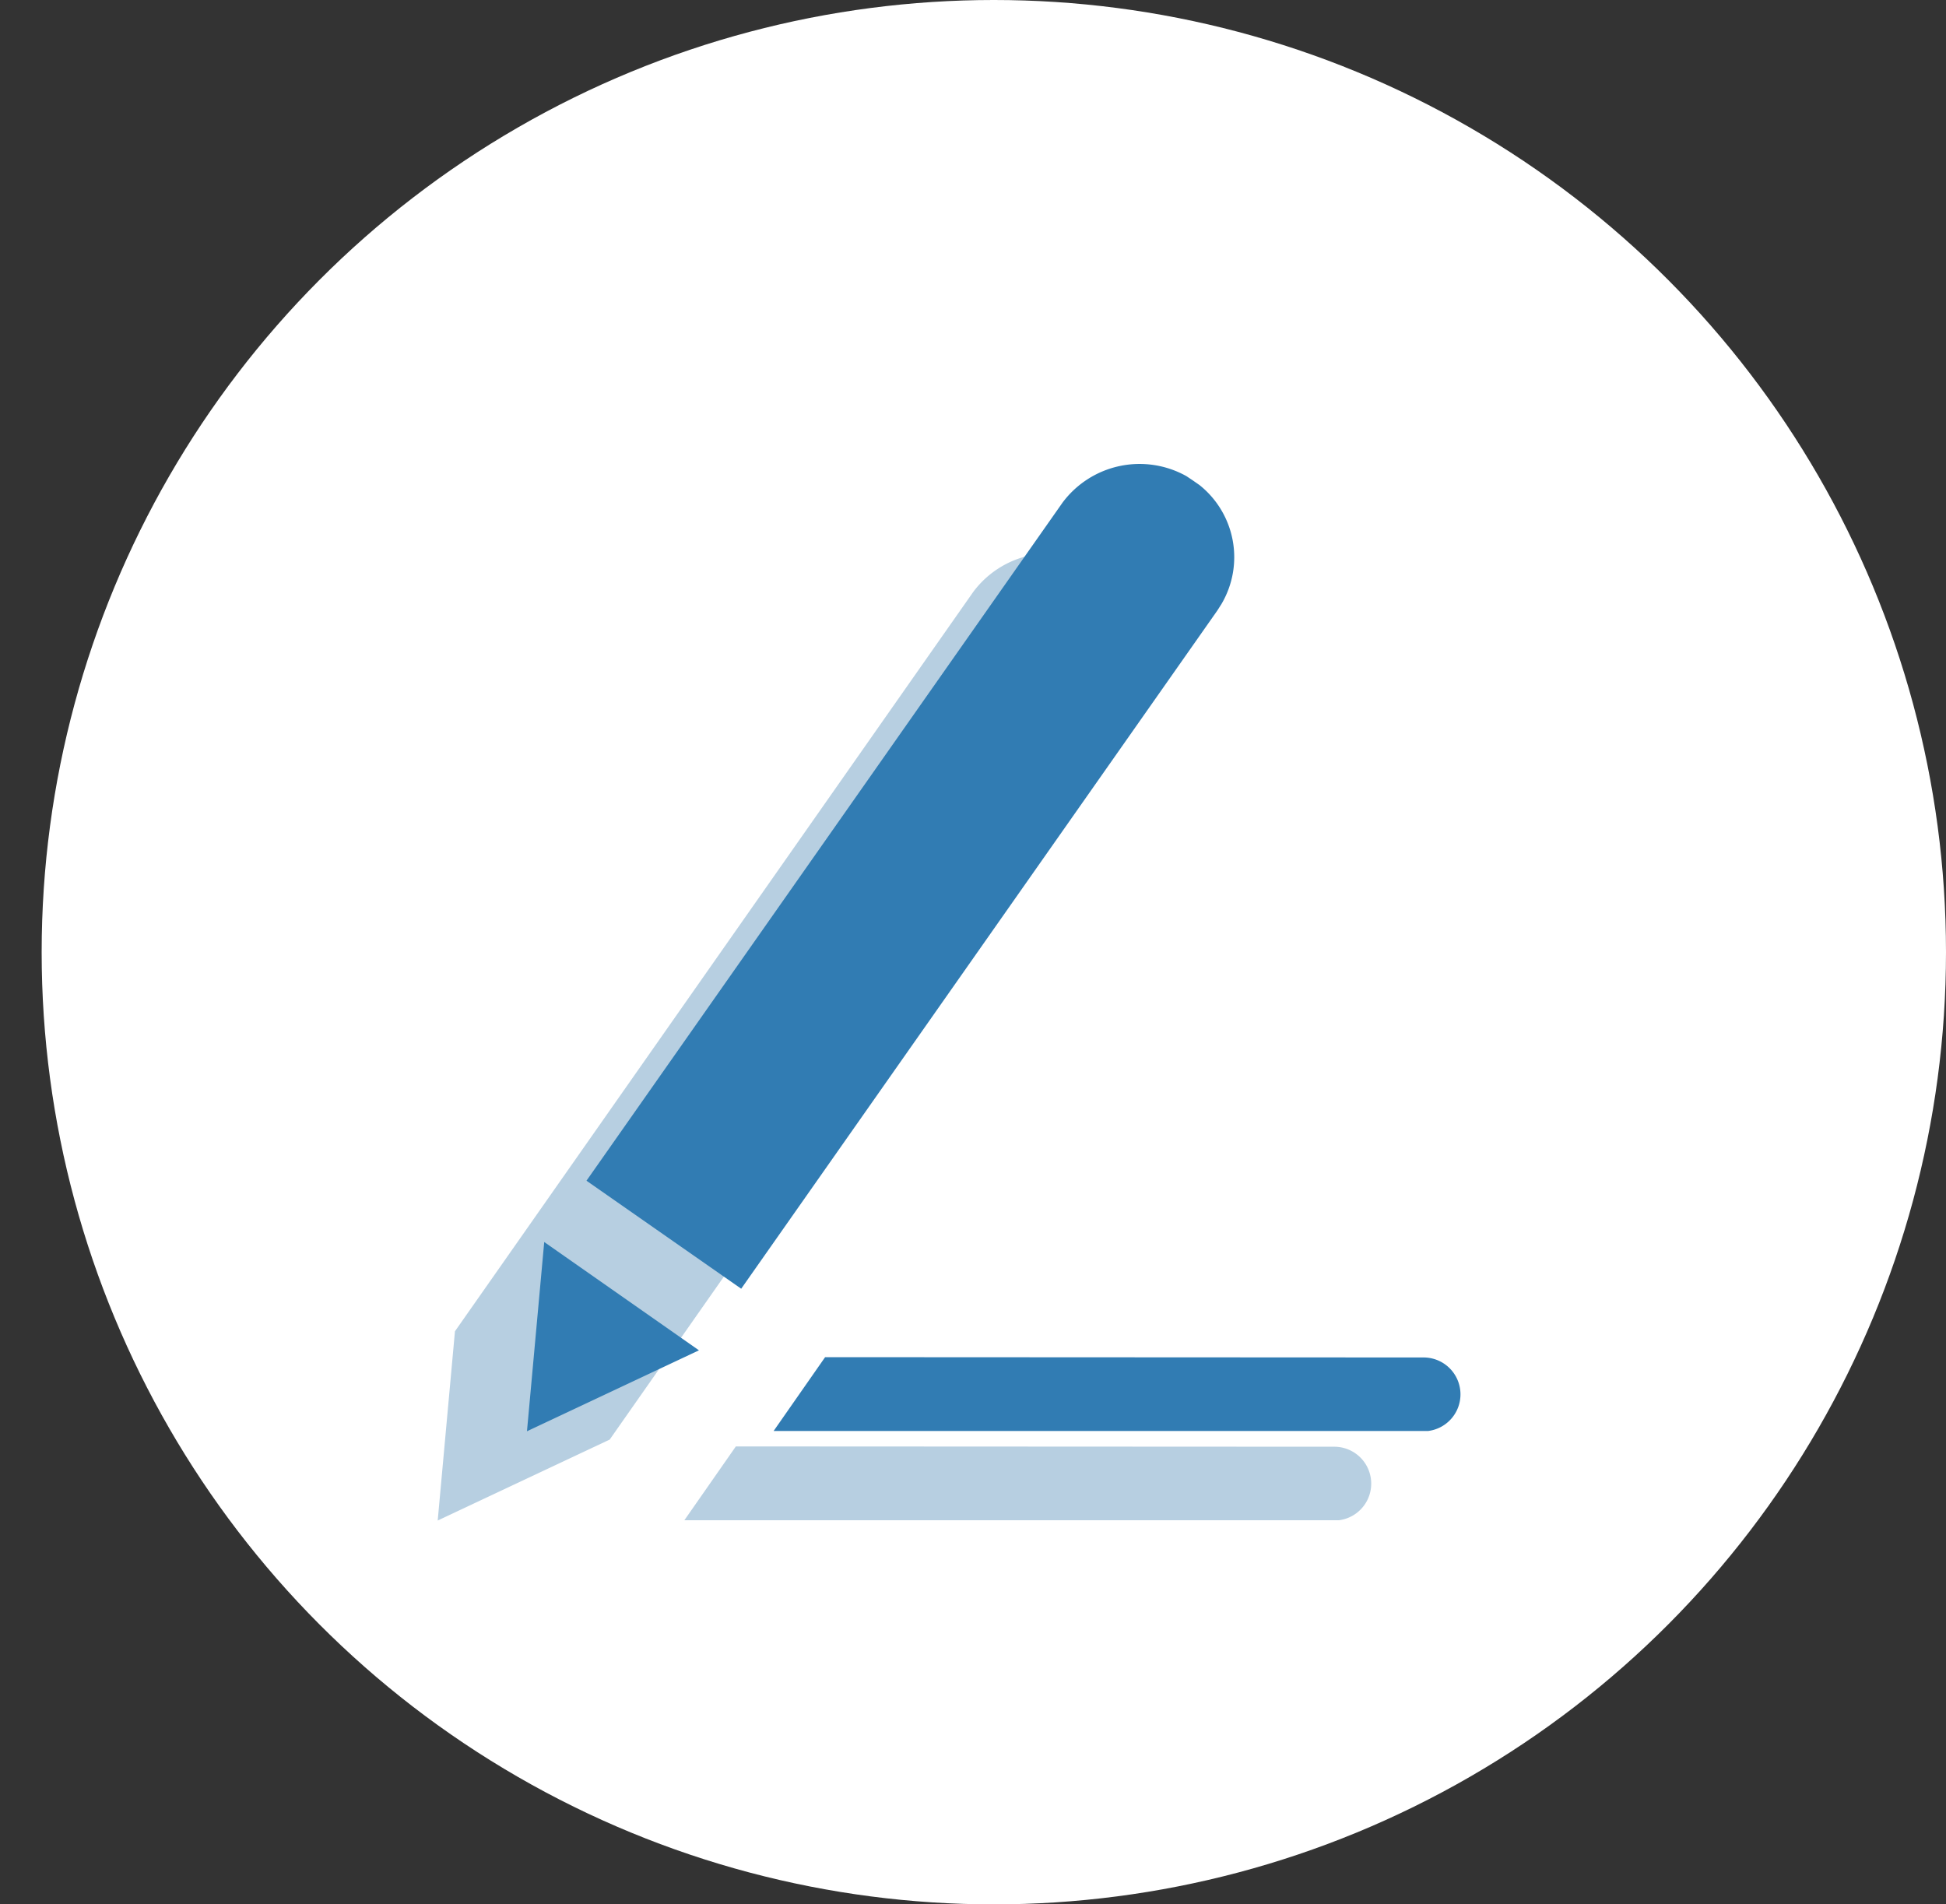
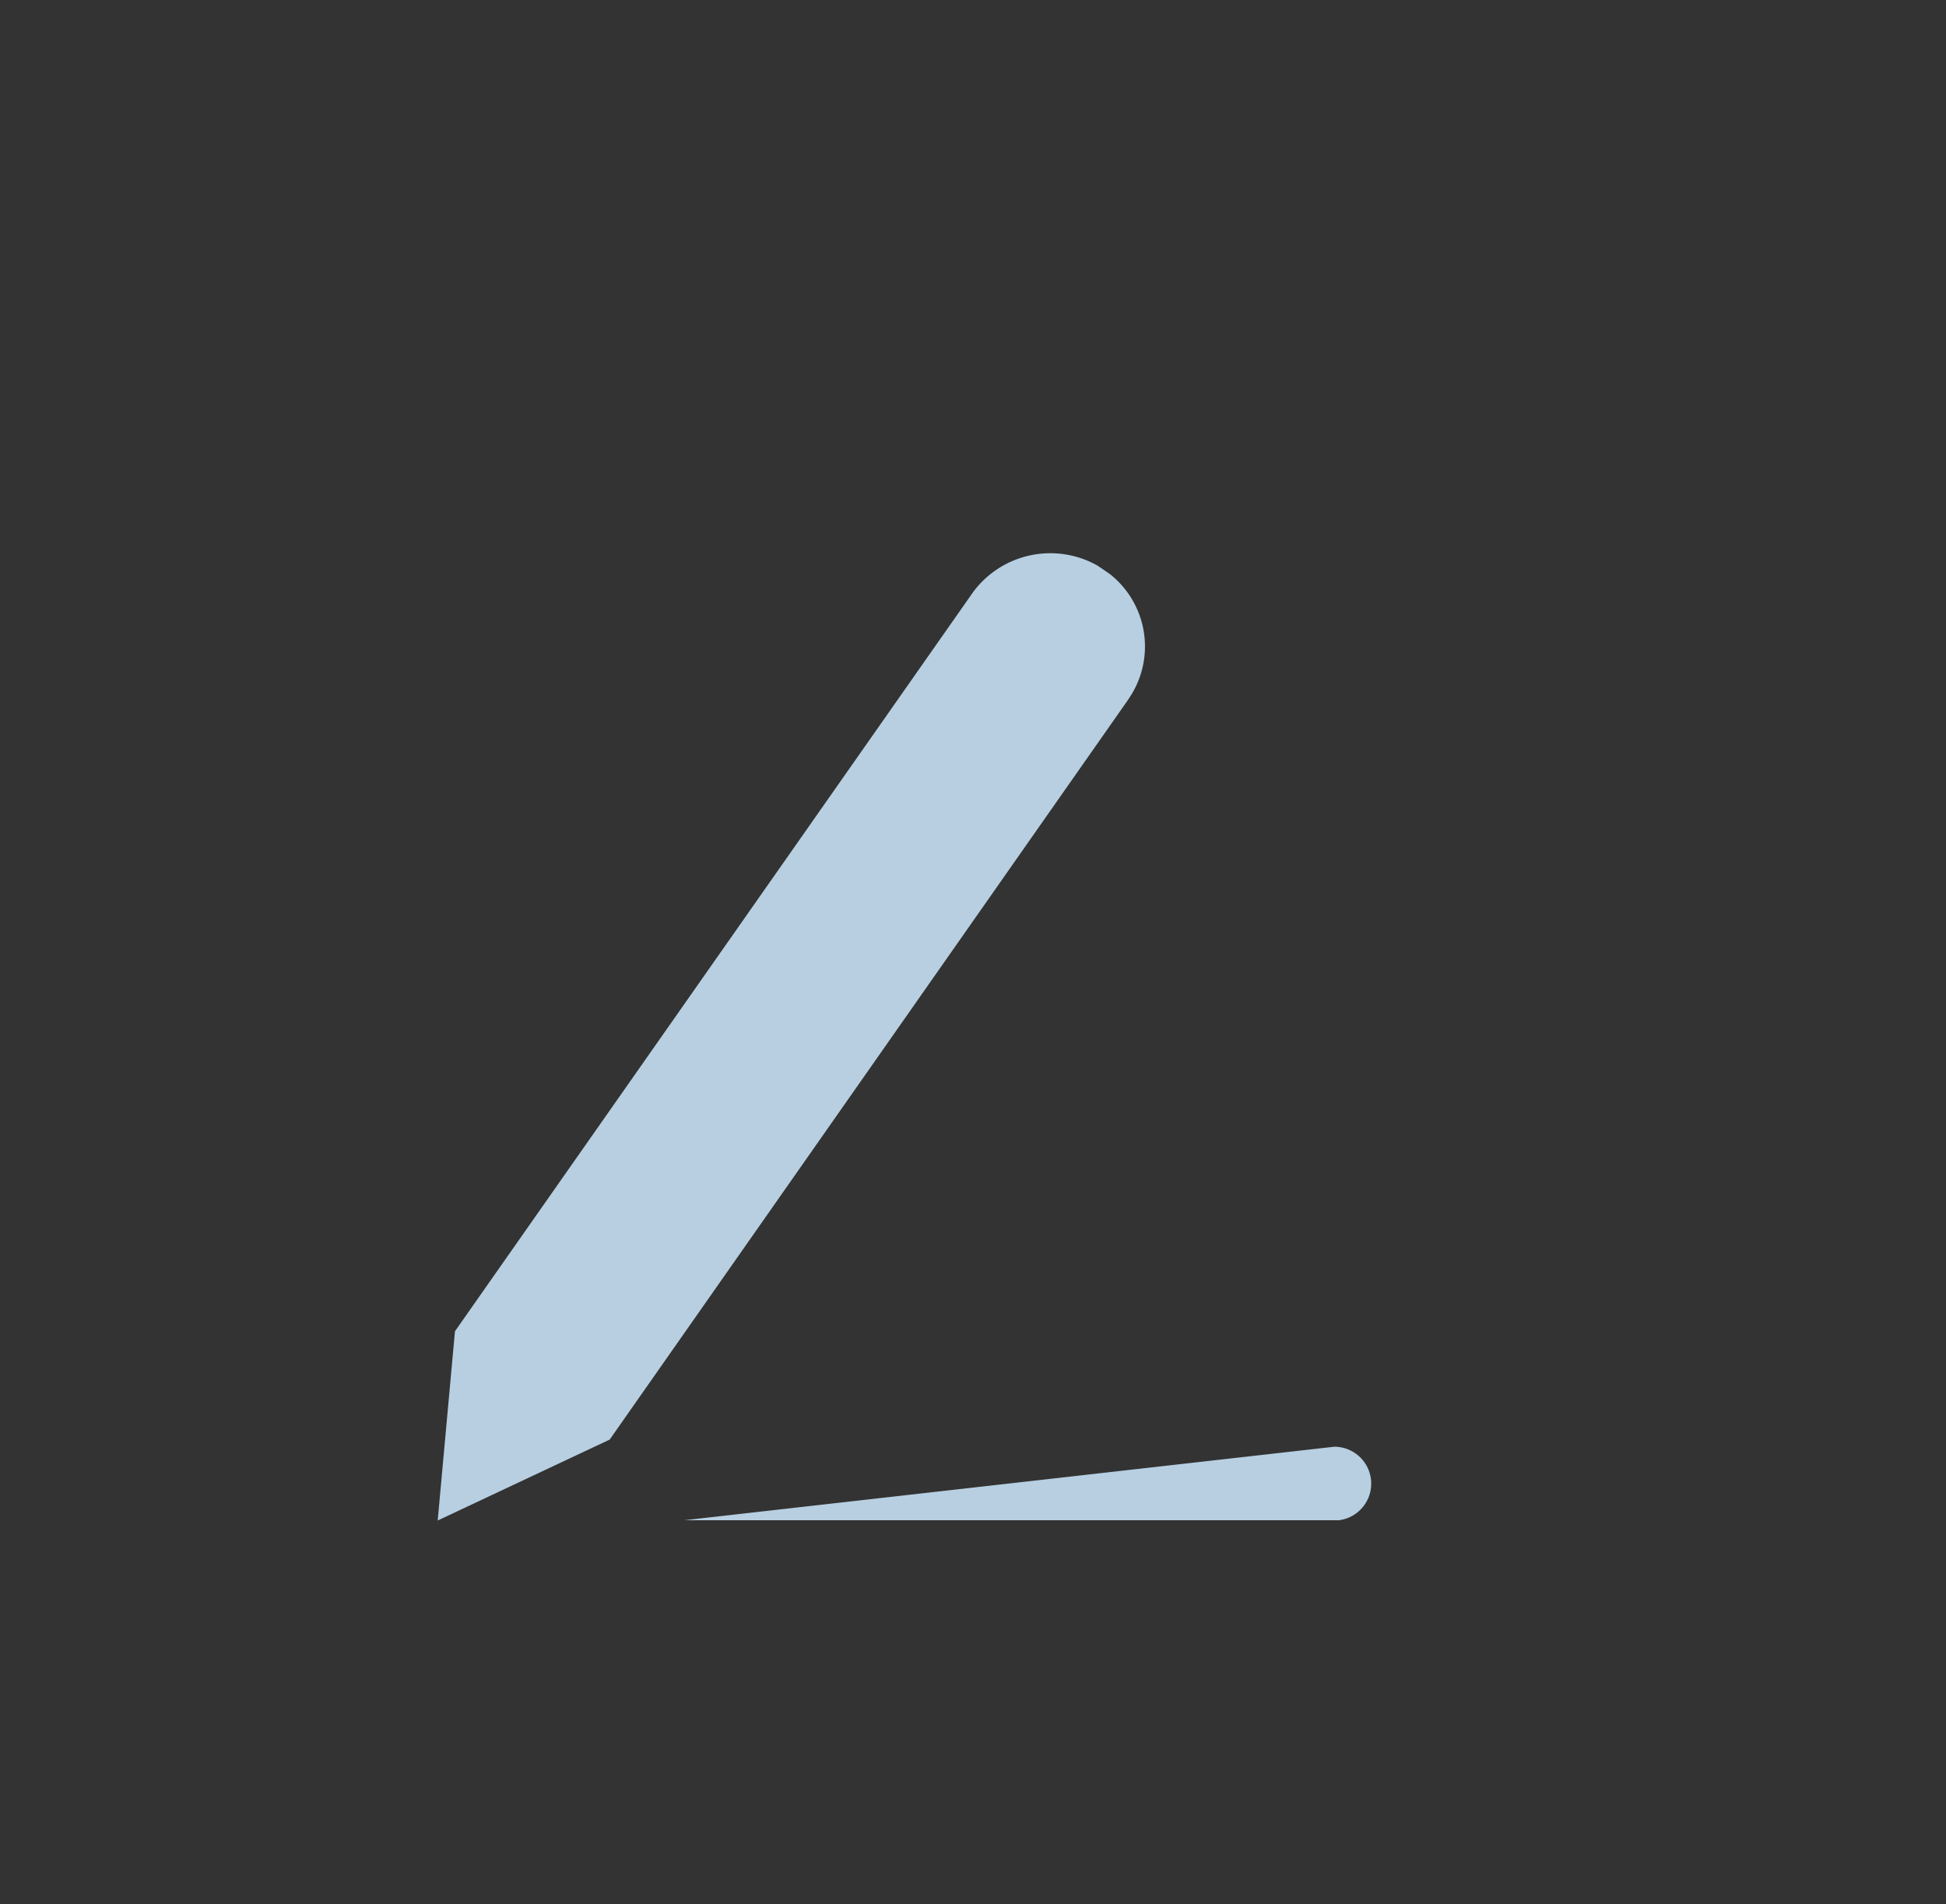
<svg xmlns="http://www.w3.org/2000/svg" viewBox="0 0 65.4 64">
  <rect x="0" y="0" width="65.4" height="64" fill="#333333" stroke="none" />
  <defs>
    <style>.cls-1{fill:#fff;}.cls-2{fill:none;}.cls-3{fill:#b7cfe1;}.cls-3,.cls-4{fill-rule:evenodd;}.cls-4{fill:#317cb3;}</style>
  </defs>
  <g id="Layer_2" data-name="Layer 2">
    <g id="Layer_1-2" data-name="Layer 1">
-       <circle class="cls-1" cx="33.4" cy="32" r="32" />
-       <rect class="cls-2" width="64" height="64" />
      <g id="icon_action_edit_default" data-name="icon/action/edit/default">
-         <path id="Shape" class="cls-3" d="M44.84,48.62A1.24,1.24,0,0,1,45,51.09h-22l1.73-2.48ZM15.29,44.74l5.2,3.64L14.71,51.1ZM32.71,19.89A3.23,3.23,0,0,1,36.87,19l.21.14.23.16a3.1,3.1,0,0,1,.74,4l-.14.22L20.49,48.38l-5.2-3.64Z" />
+         <path id="Shape" class="cls-3" d="M44.84,48.62A1.24,1.24,0,0,1,45,51.09h-22ZM15.29,44.74l5.2,3.64L14.71,51.1ZM32.71,19.89A3.23,3.23,0,0,1,36.87,19l.21.14.23.16a3.1,3.1,0,0,1,.74,4l-.14.22L20.49,48.38l-5.2-3.64Z" />
      </g>
      <g id="icon_action_edit_default-2" data-name="icon/action/edit/default">
-         <path id="Shape-2" data-name="Shape" class="cls-4" d="M47.84,45.62A1.24,1.24,0,0,1,48,48.09h-22l1.73-2.48ZM18.29,41.74l5.2,3.64L17.71,48.1ZM35.71,16.89A3.23,3.23,0,0,1,39.87,16l.21.14.23.16a3.1,3.1,0,0,1,.74,4l-.14.22-16,22.79-5.2-3.63Z" />
-       </g>
+         </g>
    </g>
  </g>
</svg>